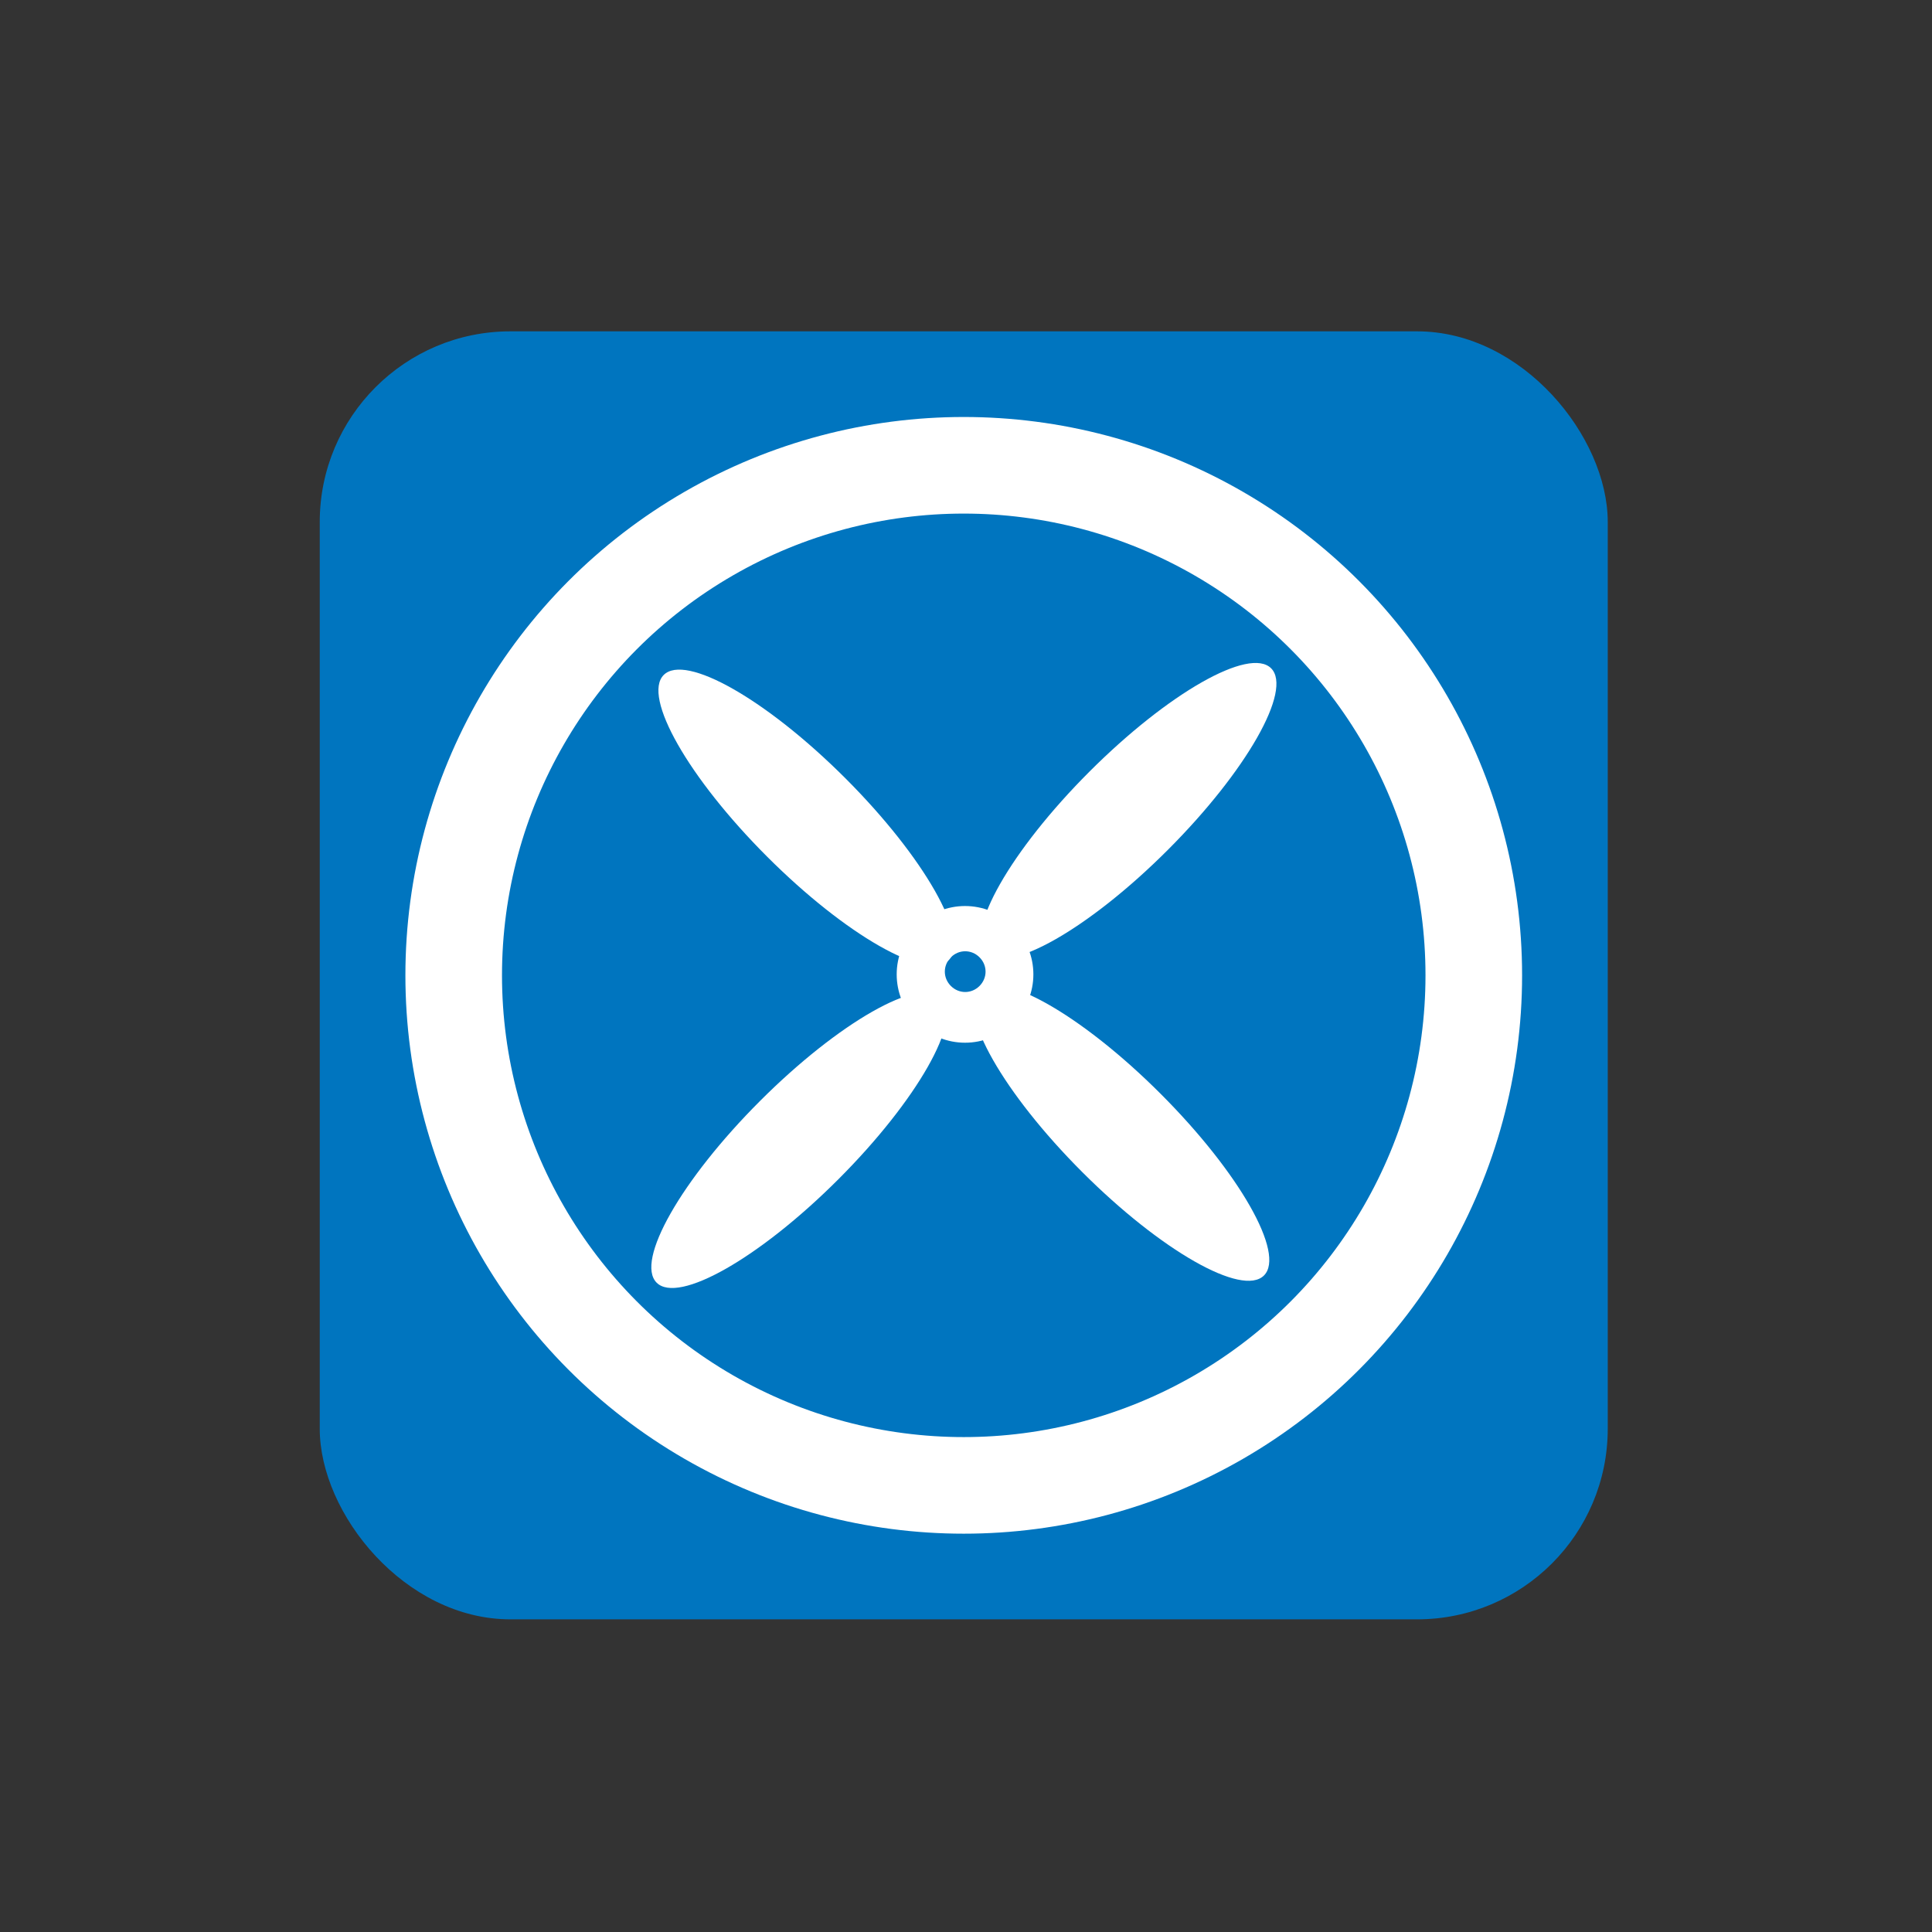
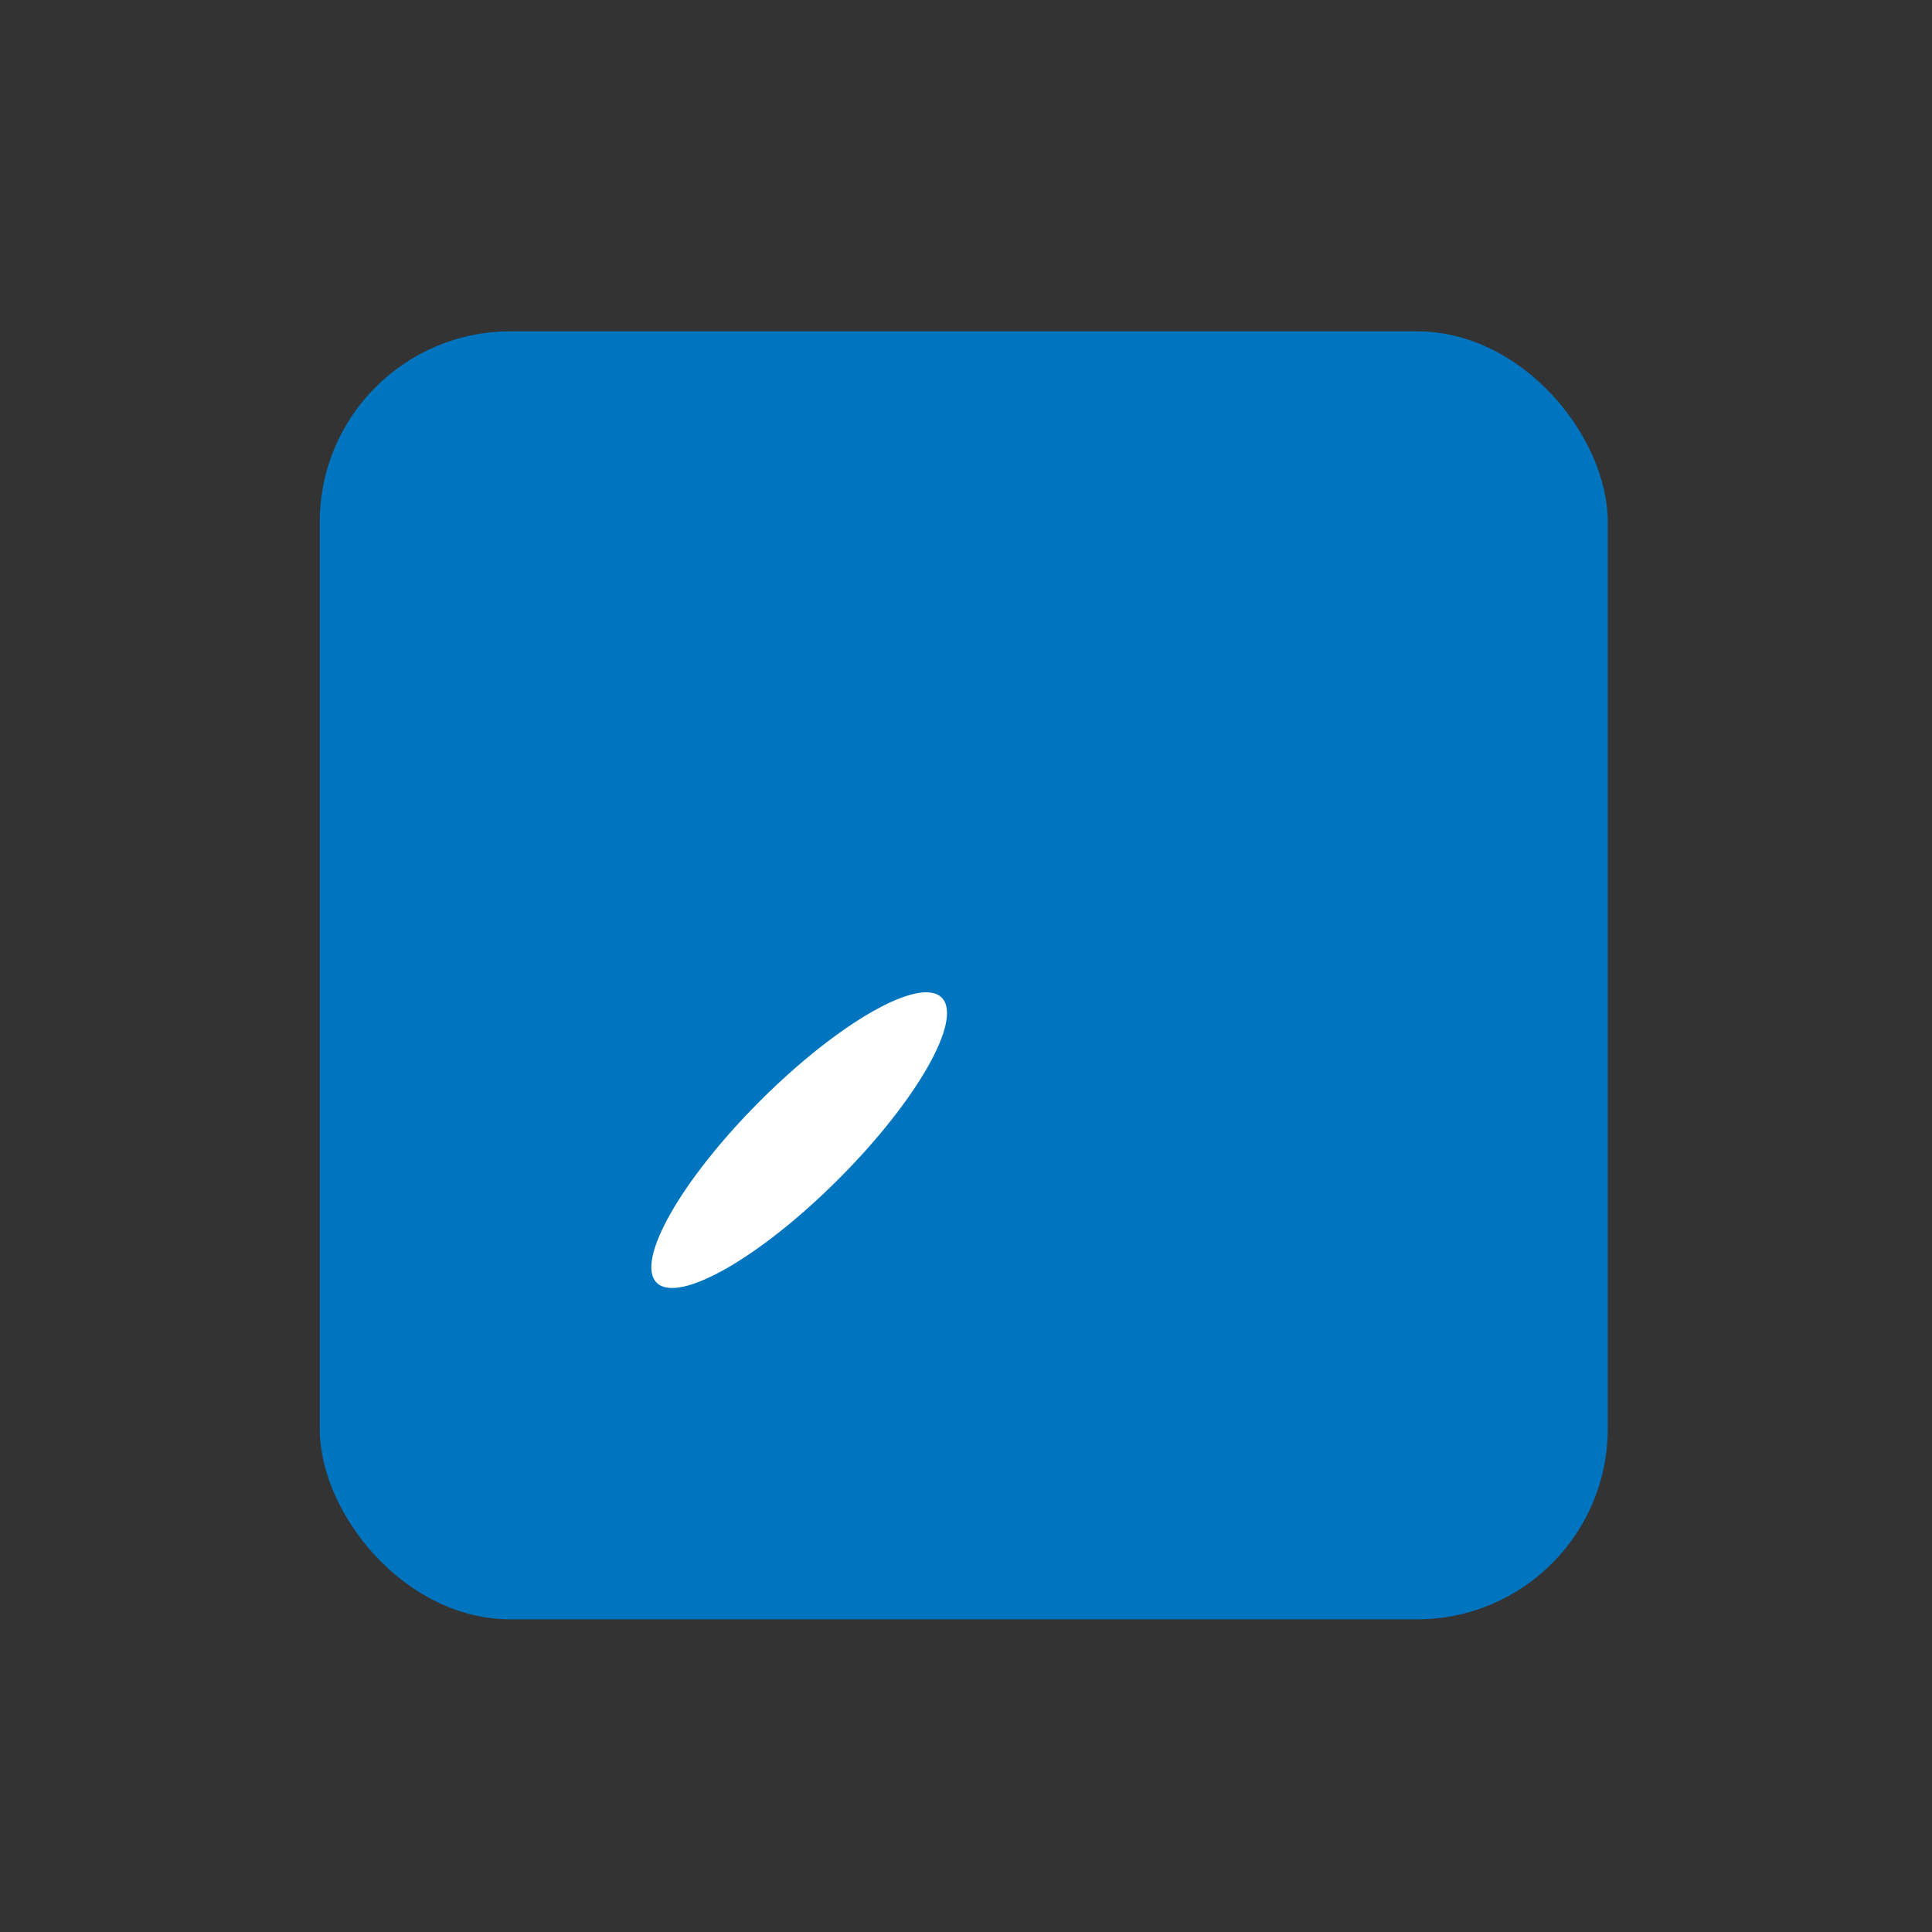
<svg xmlns="http://www.w3.org/2000/svg" id="Calque_1" viewBox="0 0 60 60">
  <rect x="0" y="0" width="60" height="60" fill="#333333" stroke="none" />
  <defs>
    <style>.cls-1{fill:#fff;}.cls-2{fill:#0075bf;}.cls-3{fill:none;stroke:#fff;stroke-miterlimit:10;stroke-width:3px;}</style>
  </defs>
  <rect class="cls-2" x="9.93" y="10.29" width="40" height="40" rx="5.92" ry="5.92" />
-   <circle class="cls-3" cx="29.93" cy="30.29" r="15.84" />
  <g>
-     <path class="cls-1" d="M31.47,28.76c-.83-.83-2.17-.83-3,0s-.83,2.17,0,3,2.17,.83,3,0,.83-2.17,0-3Zm-1.94,1.86c-.25-.25-.25-.64,0-.89s.64-.25,.89,0,.25,.64,0,.89-.64,.25-.89,0Z" />
    <ellipse class="cls-1" cx="24.82" cy="35.41" rx="6.26" ry="1.72" transform="translate(-17.77 27.92) rotate(-45)" />
-     <ellipse class="cls-1" cx="35.05" cy="25.18" rx="6.26" ry="1.72" transform="translate(-7.54 32.16) rotate(-45)" />
-     <ellipse class="cls-1" cx="34.82" cy="35.18" rx="1.72" ry="6.26" transform="translate(-14.67 34.93) rotate(-45)" />
-     <ellipse class="cls-1" cx="25.04" cy="25.39" rx="1.72" ry="6.26" transform="translate(-10.62 25.14) rotate(-45)" />
  </g>
</svg>